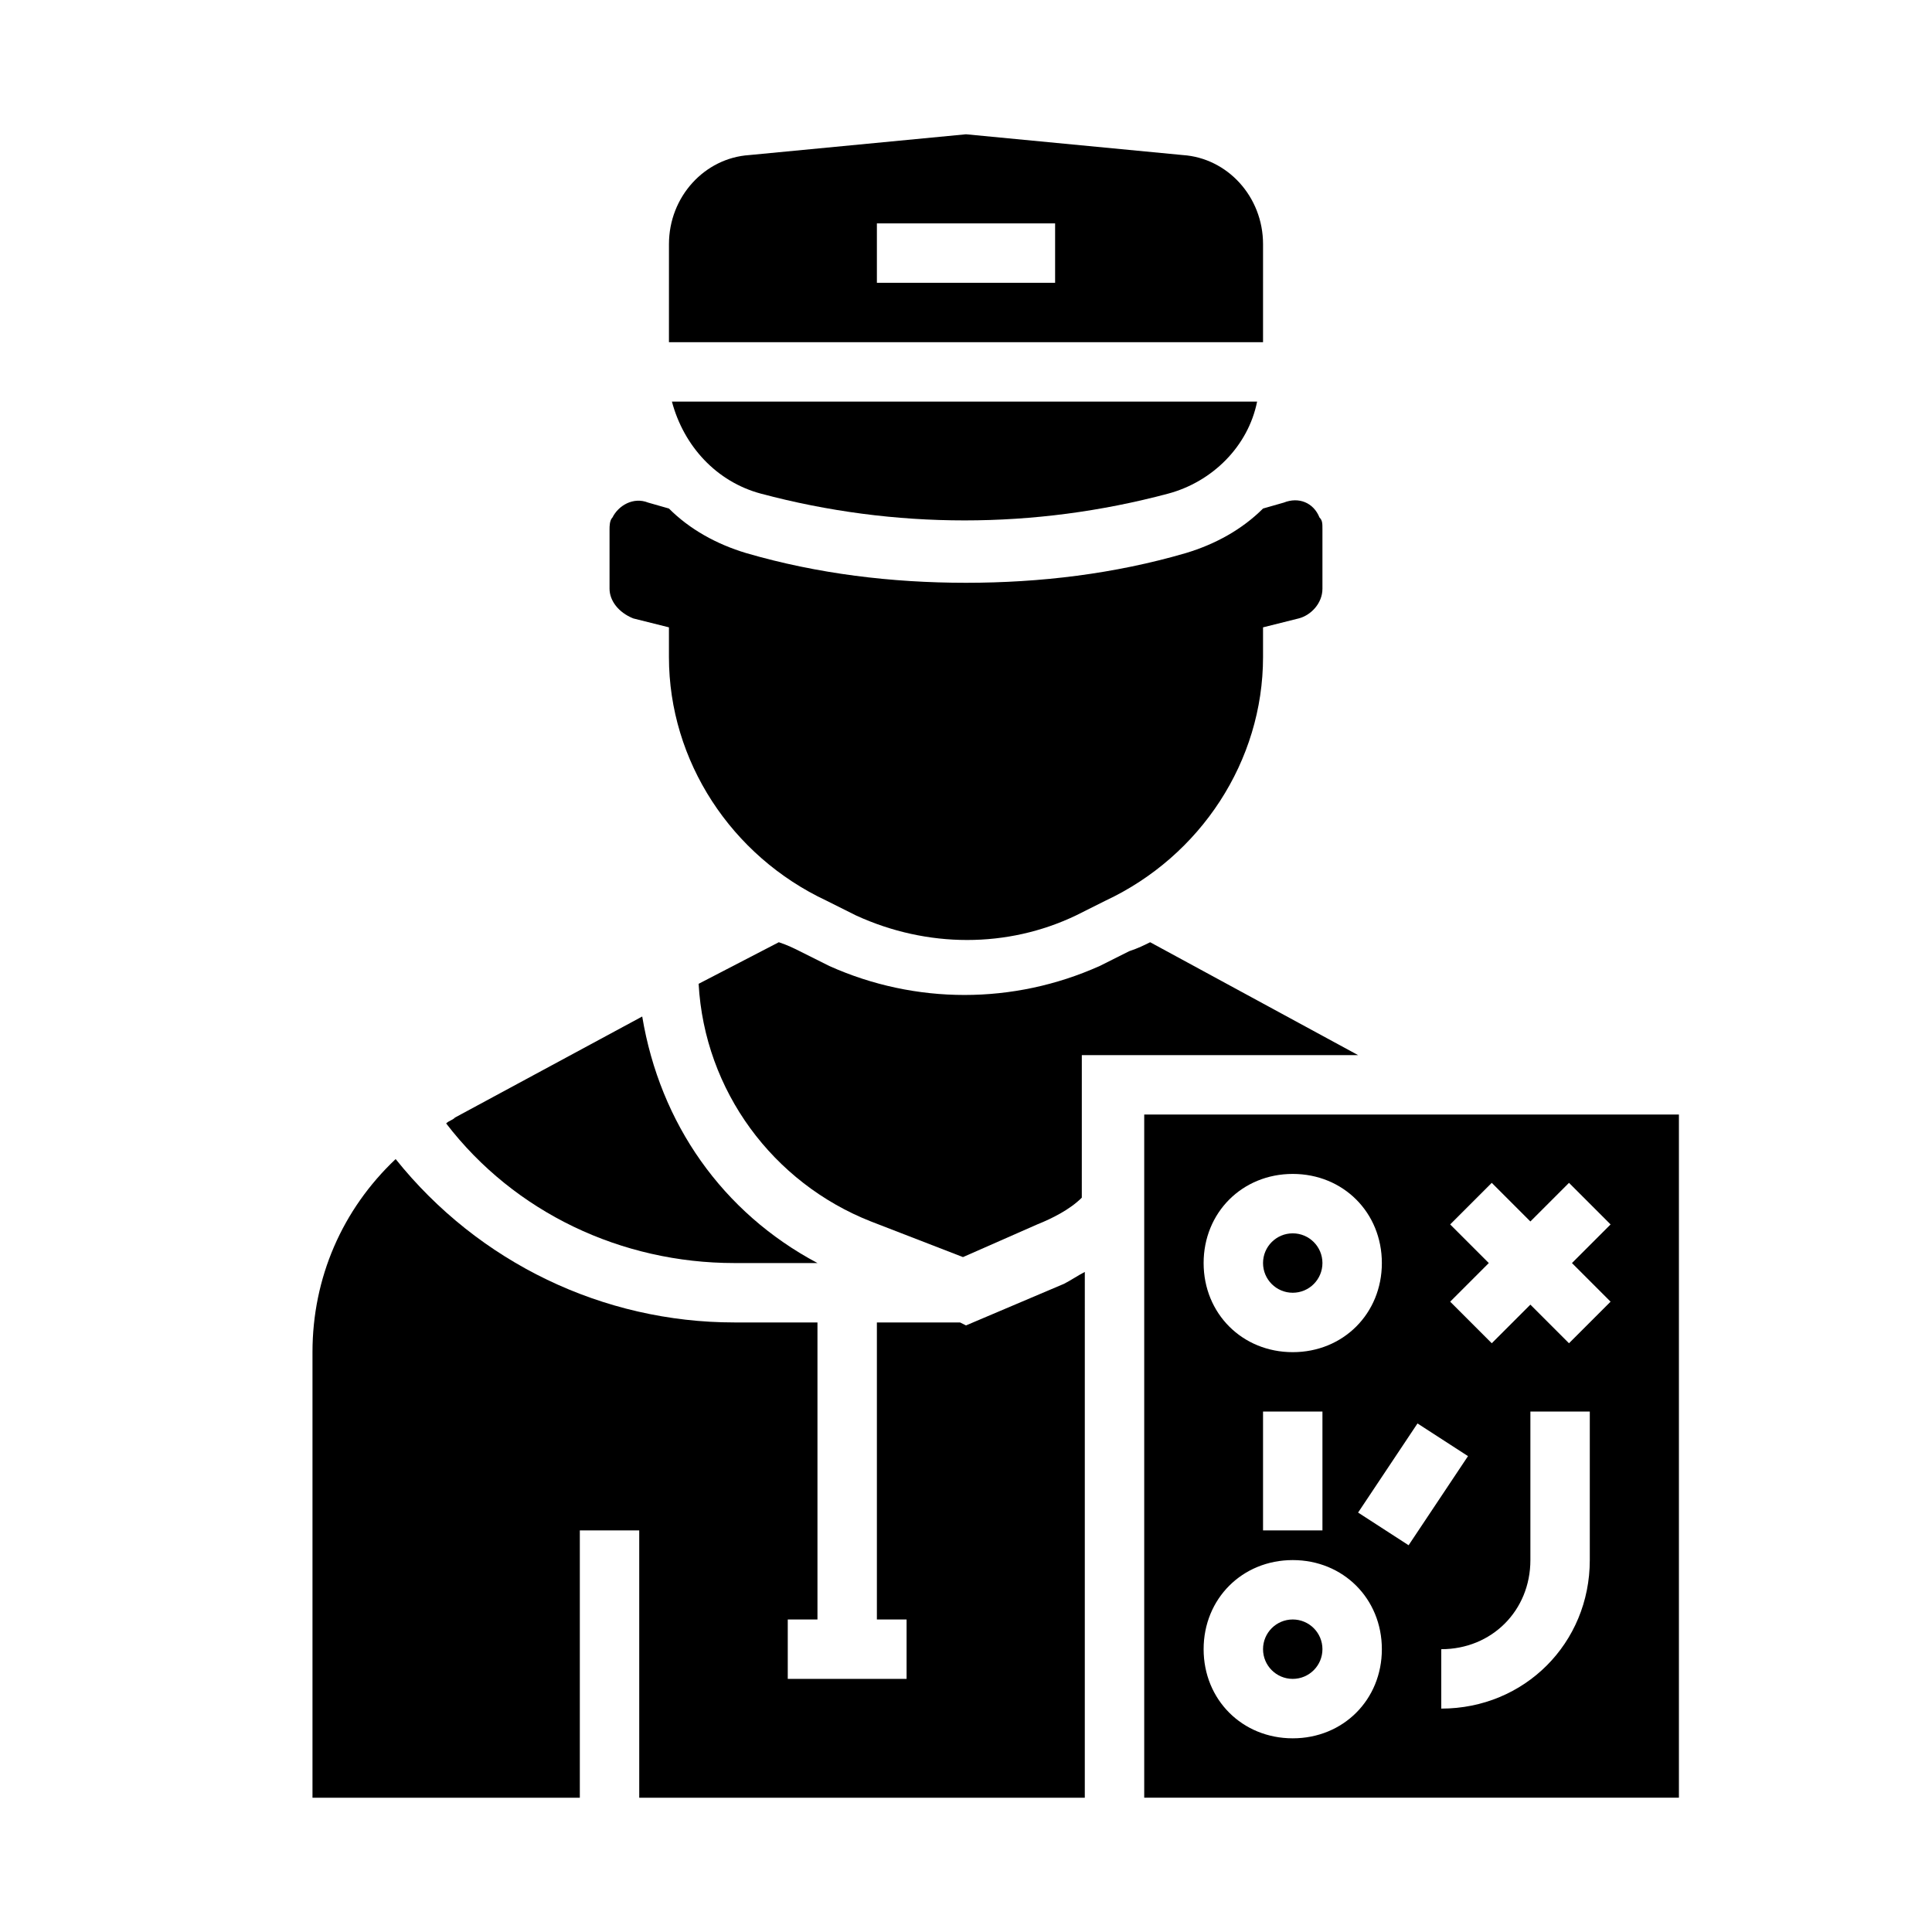
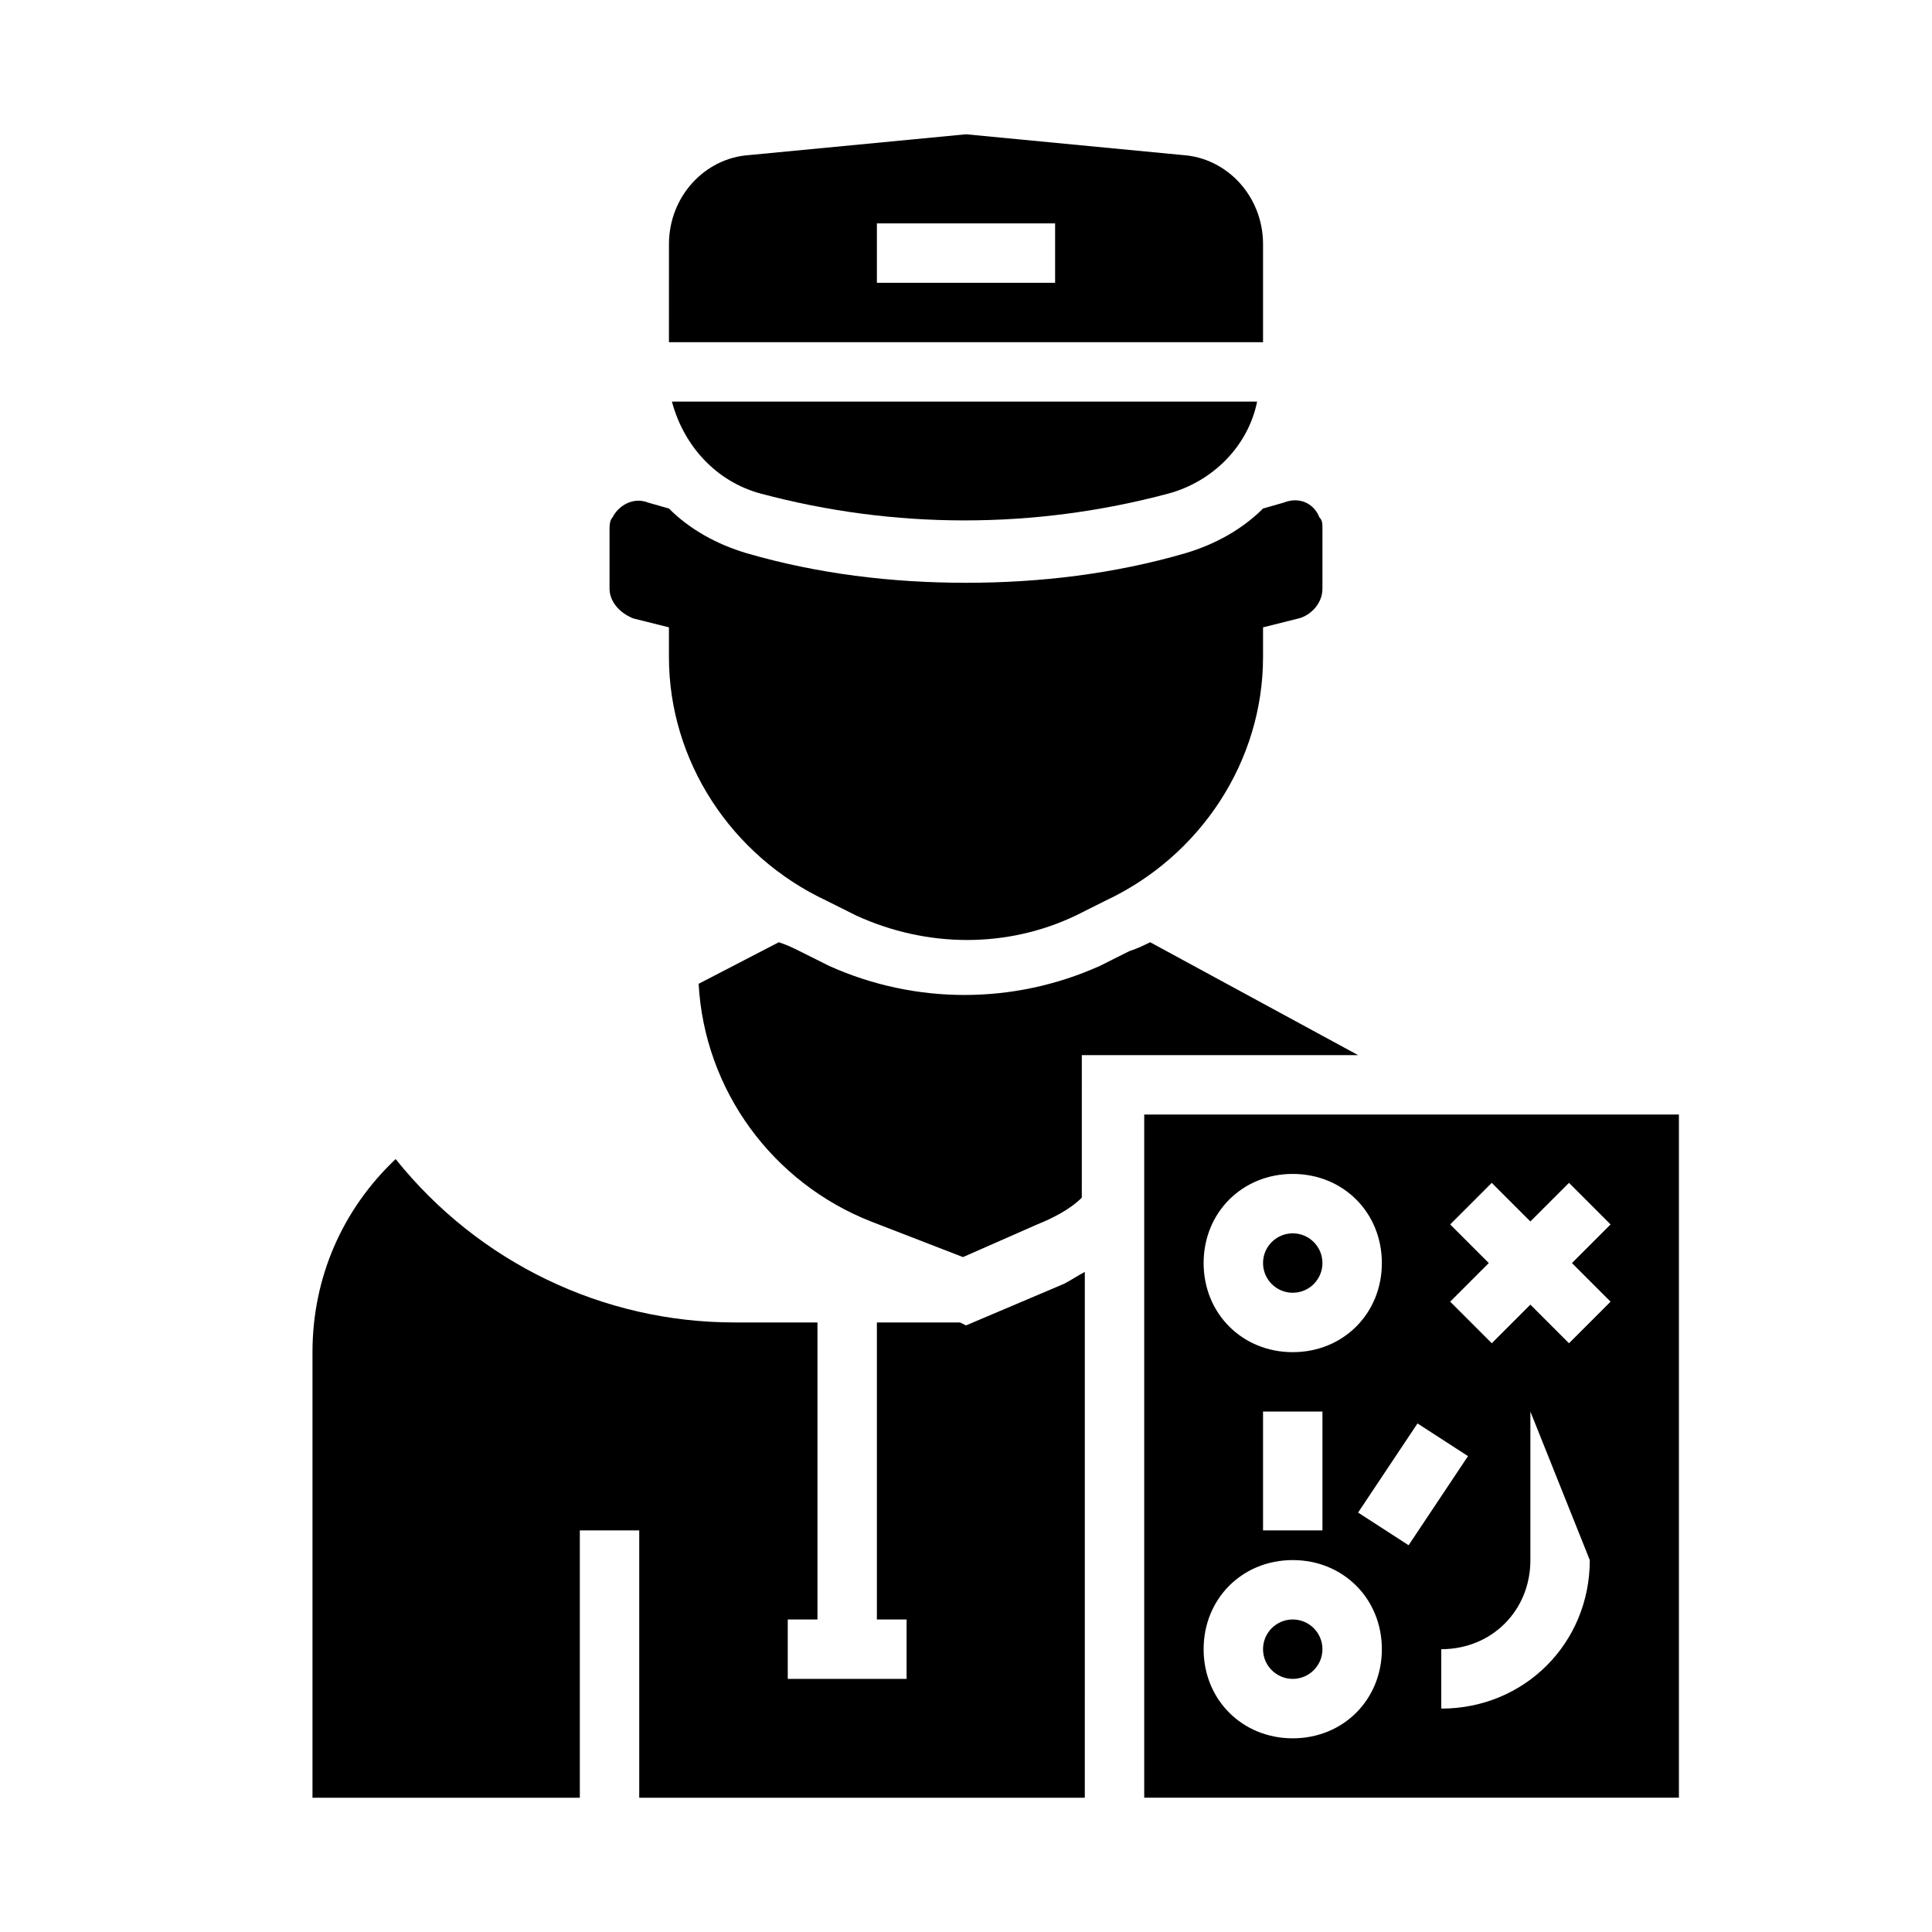
<svg xmlns="http://www.w3.org/2000/svg" fill="#000000" width="800px" height="800px" version="1.1" viewBox="144 144 512 512">
  <g>
    <path d="m311.83 307.89 9.445 2.363v7.871c0 27.551 16.531 52.742 41.723 64.551l7.871 3.938c18.895 8.66 40.148 8.66 58.254 0l7.871-3.938c25.191-11.809 41.723-37 41.723-64.551v-7.871l9.445-2.363c3.148-0.789 6.297-3.938 6.297-7.871v-15.742c0-1.574 0-2.363-0.789-3.148-1.574-3.938-5.512-5.512-9.445-3.938l-5.508 1.574c-5.512 5.512-12.594 9.445-20.469 11.809-18.895 5.512-38.574 7.871-58.254 7.871-19.68 0-39.359-2.363-58.254-7.871-7.871-2.363-14.957-6.297-20.469-11.809l-5.512-1.574c-3.938-1.574-7.871 0.789-9.445 3.938-0.781 0.785-0.781 2.359-0.781 3.148v15.742c0 3.148 2.359 6.297 6.297 7.871z" />
-     <path d="m338.6 478.72h22.039c-25.191-13.383-41.723-37-46.445-65.336l-49.594 26.766c-0.789 0.789-1.574 0.789-2.363 1.574 18.109 23.613 46.449 36.996 76.363 36.996z" />
    <path d="m400 495.25-1.574-0.789h-22.043v78.719h7.871v15.742h-31.488v-15.742h7.871v-78.719h-22.043c-34.637 0-67.699-15.742-89.742-43.297-14.164 13.387-22.039 31.492-22.039 51.172v118.08h70.848v-70.848h15.742v70.848h118.08l0.004-139.34c-1.574 0.789-3.938 2.363-5.512 3.148z" />
    <path d="m448.8 393.7c-1.574 0.789-3.148 1.574-5.512 2.363l-7.871 3.938c-22.828 10.234-48.805 10.234-71.637 0l-7.871-3.938c-1.574-0.789-3.148-1.574-5.512-2.363l-21.254 11.02c1.574 28.34 19.68 52.742 45.656 62.977l24.402 9.445 19.68-8.66c3.938-1.574 8.66-3.938 11.809-7.086l0.004-37.781h73.211z" />
    <path d="m478.72 208.71c0-12.594-9.445-22.828-21.254-23.617l-57.465-5.508-57.465 5.512c-11.809 0.789-21.254 11.02-21.254 23.617l-0.004 25.977h157.44zm-55.105 10.234h-47.23v-15.742h47.23z" />
    <path d="m494.46 478.72c0 4.348-3.523 7.871-7.871 7.871s-7.871-3.523-7.871-7.871 3.523-7.871 7.871-7.871 7.871 3.523 7.871 7.871" />
    <path d="m345.68 274.83c35.426 9.445 72.422 9.445 107.85 0 11.809-3.148 21.254-12.594 23.617-24.402h-155.08c3.148 11.809 11.809 21.254 23.613 24.402z" />
-     <path d="m447.23 439.36v181.05h141.7v-181.05zm39.359 15.742c13.383 0 23.617 10.234 23.617 23.617s-10.234 23.617-23.617 23.617c-13.383 0-23.617-10.234-23.617-23.617 0.004-13.383 10.234-23.617 23.617-23.617zm7.871 62.977v31.488h-15.742v-31.488zm-7.871 86.594c-13.383 0-23.617-10.234-23.617-23.617 0-13.383 10.234-23.617 23.617-23.617 13.383 0 23.617 10.234 23.617 23.617 0 13.383-10.234 23.617-23.617 23.617zm17.32-59.828 15.742-23.617 13.383 8.66-15.742 23.617zm61.402 12.594c0 22.043-17.32 39.359-39.359 39.359v-15.742c13.383 0 23.617-10.234 23.617-23.617v-39.359h15.742zm5.508-68.484-11.02 11.02-10.234-10.234-10.234 10.234-11.02-11.02 10.234-10.234-10.234-10.234 11.02-11.02 10.234 10.234 10.234-10.234 11.02 11.02-10.234 10.234z" />
+     <path d="m447.23 439.36v181.05h141.7v-181.05zm39.359 15.742c13.383 0 23.617 10.234 23.617 23.617s-10.234 23.617-23.617 23.617c-13.383 0-23.617-10.234-23.617-23.617 0.004-13.383 10.234-23.617 23.617-23.617zm7.871 62.977v31.488h-15.742v-31.488zm-7.871 86.594c-13.383 0-23.617-10.234-23.617-23.617 0-13.383 10.234-23.617 23.617-23.617 13.383 0 23.617 10.234 23.617 23.617 0 13.383-10.234 23.617-23.617 23.617zm17.32-59.828 15.742-23.617 13.383 8.66-15.742 23.617zm61.402 12.594c0 22.043-17.32 39.359-39.359 39.359v-15.742c13.383 0 23.617-10.234 23.617-23.617v-39.359zm5.508-68.484-11.02 11.02-10.234-10.234-10.234 10.234-11.02-11.02 10.234-10.234-10.234-10.234 11.02-11.02 10.234 10.234 10.234-10.234 11.02 11.02-10.234 10.234z" />
    <path d="m494.46 581.05c0 4.348-3.523 7.871-7.871 7.871s-7.871-3.523-7.871-7.871c0-4.348 3.523-7.871 7.871-7.871s7.871 3.523 7.871 7.871" />
  </g>
</svg>